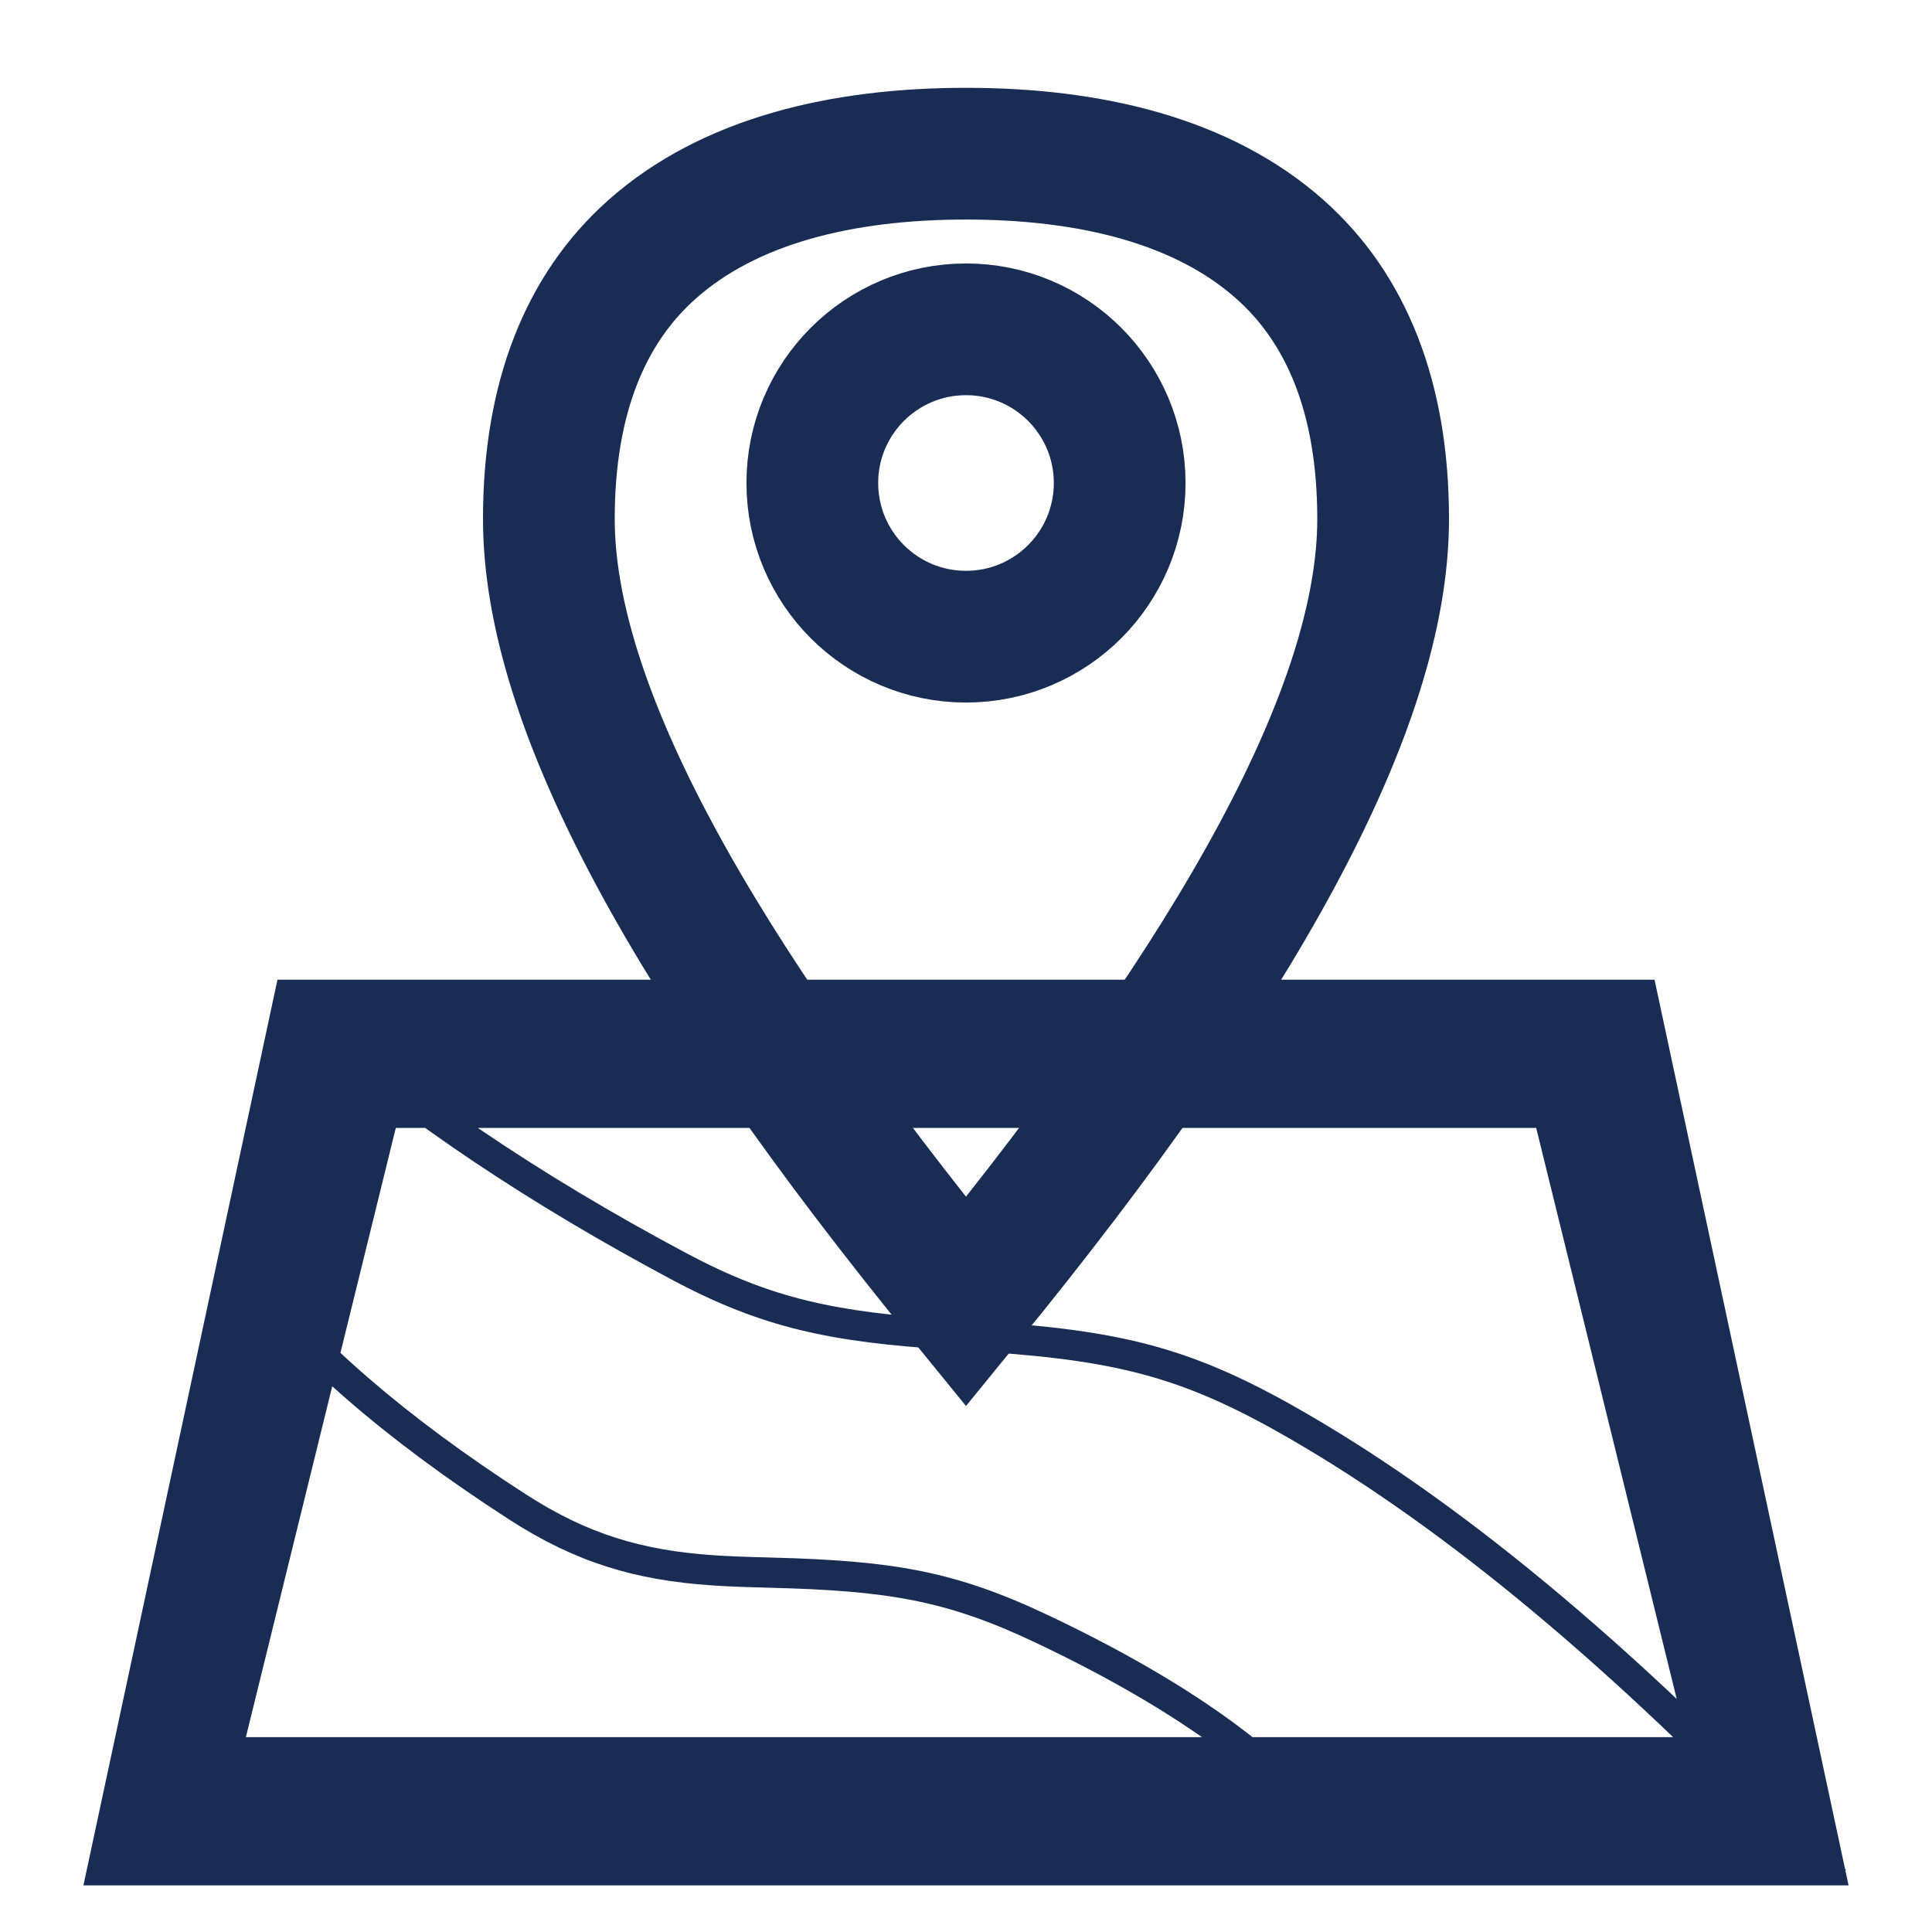
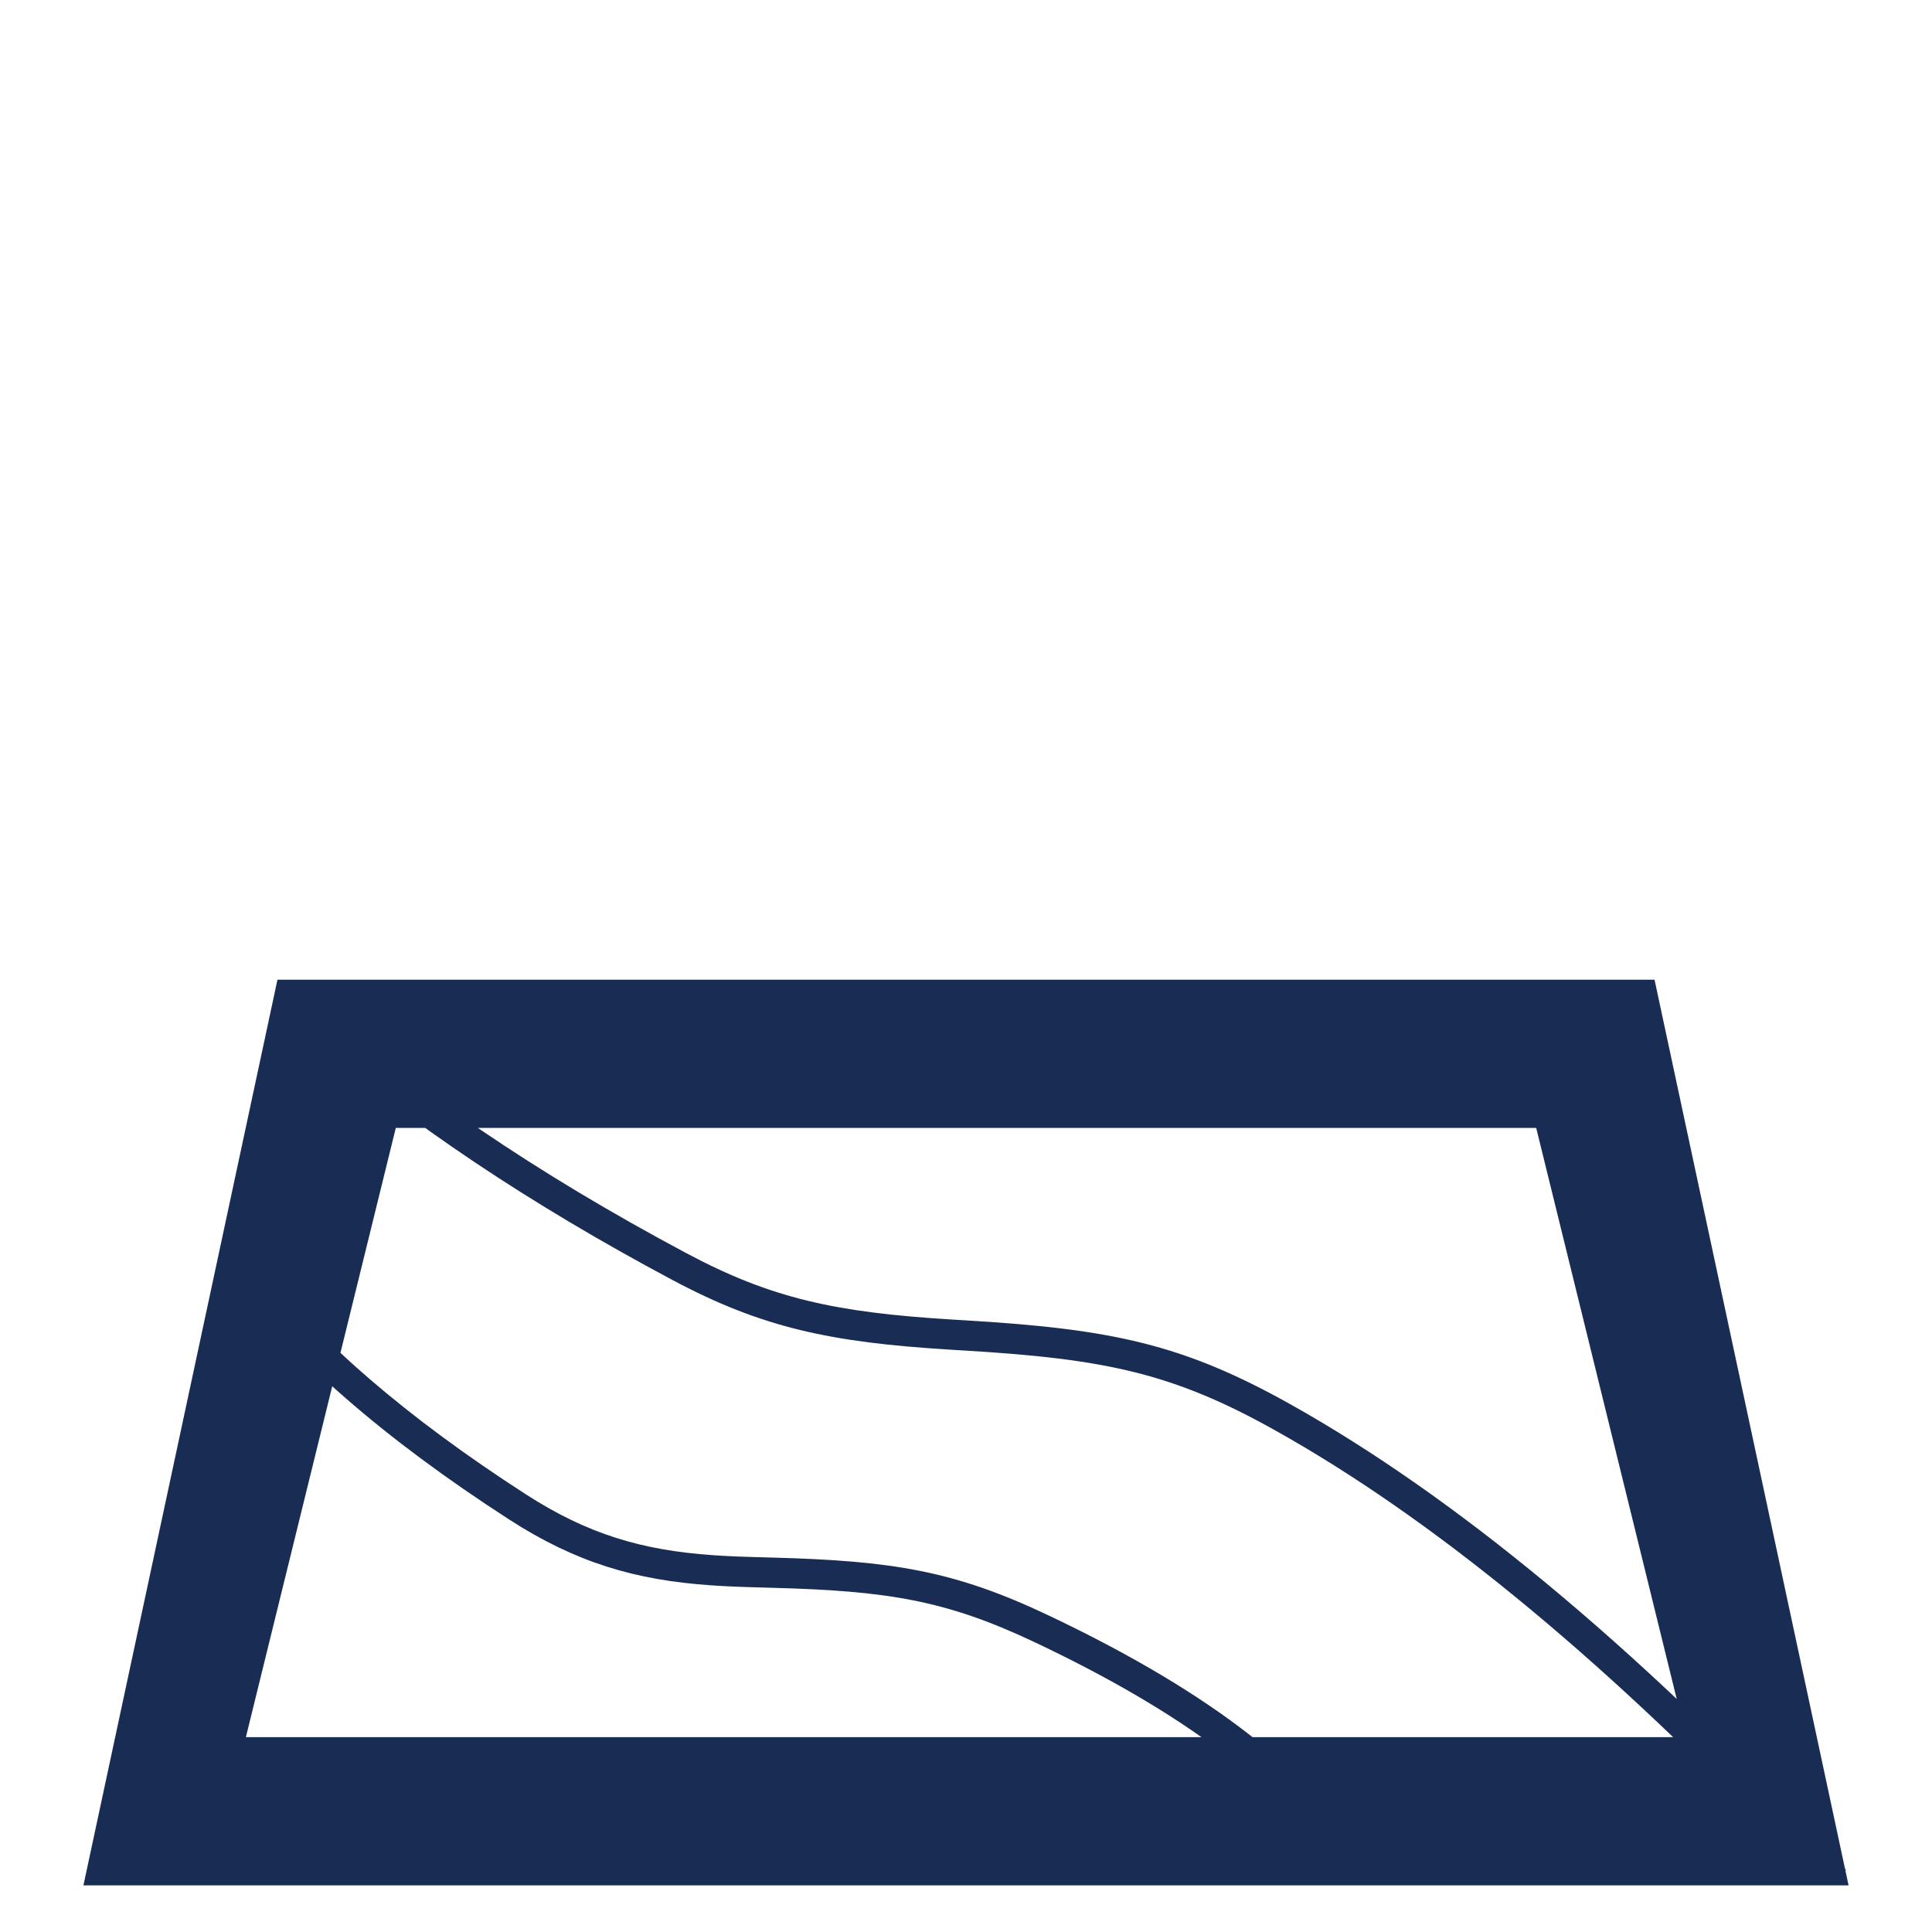
<svg xmlns="http://www.w3.org/2000/svg" width="44px" height="44px" viewBox="0 0 44 44" version="1.1">
  <title>map</title>
  <g id="map" stroke="none" stroke-width="1" fill="none" fill-rule="evenodd">
-     <path d="M5.6,39.562 L38.4,39.562 L34.986,25.688 L9.014,25.688 L5.6,39.562 Z M37.681,22.312 L42.1,42.938 L1.9,42.938 L6.319,22.312 L37.681,22.312 Z M5.872,28.765 C7.221,30.52 9.254,32.276 11.971,34.029 C13.381,34.94 14.621,35.307 16.245,35.419 C16.608,35.444 16.908,35.455 17.565,35.472 C20.332,35.544 21.737,35.775 23.866,36.783 C27.257,38.389 29.563,40.092 30.78,41.906 L40.448,41.906 C36.364,37.656 32.563,34.548 29.051,32.581 C26.716,31.274 25.186,30.95 21.961,30.757 C21.796,30.747 21.723,30.743 21.63,30.737 C18.909,30.57 17.352,30.238 15.307,29.147 C12.059,27.415 9.316,25.579 7.078,23.638 L5.872,28.765 Z M7.105,22.744 C9.375,24.787 12.216,26.72 15.631,28.54 C17.572,29.576 19.04,29.889 21.672,30.051 C21.764,30.057 21.837,30.061 22.002,30.071 C25.321,30.269 26.942,30.612 29.387,31.981 C33.125,34.075 37.161,37.419 41.5,42.014 L42.047,42.594 L30.405,42.594 L30.303,42.434 C29.199,40.689 26.956,39.007 23.572,37.404 C21.548,36.446 20.227,36.229 17.547,36.16 C16.88,36.142 16.574,36.131 16.198,36.105 C14.464,35.986 13.113,35.585 11.598,34.607 C8.752,32.77 6.627,30.92 5.225,29.05 L5.129,28.921 L6.673,22.356 L7.105,22.744 Z" id="Combined-Shape" fill="#192D54" fill-rule="nonzero" />
-     <path d="M22,3.5 C24.823,3.5 27.396,4.113 29.162,5.69 C30.654,7.022 31.5,9.04 31.5,11.818 C31.5,16.088 28.235,22.013 22,29.649 C15.764,22.012 12.5,16.088 12.5,11.818 C12.5,9.04 13.346,7.022 14.838,5.69 C16.604,4.113 19.177,3.5 22,3.5 Z M22,7.5 C21.034,7.5 20.159,7.892 19.525,8.525 C18.892,9.159 18.5,10.034 18.5,11 C18.5,11.966 18.892,12.841 19.525,13.475 C20.159,14.108 21.034,14.5 22,14.5 C22.966,14.5 23.841,14.108 24.475,13.475 C25.108,12.841 25.5,11.966 25.5,11 C25.5,10.034 25.108,9.159 24.475,8.525 C23.841,7.892 22.966,7.5 22,7.5 Z" id="Combined-Shape" stroke="#192D54" stroke-width="3" />
+     <path d="M5.6,39.562 L38.4,39.562 L34.986,25.688 L9.014,25.688 L5.6,39.562 Z M37.681,22.312 L42.1,42.938 L1.9,42.938 L6.319,22.312 L37.681,22.312 Z M5.872,28.765 C7.221,30.52 9.254,32.276 11.971,34.029 C13.381,34.94 14.621,35.307 16.245,35.419 C16.608,35.444 16.908,35.455 17.565,35.472 C20.332,35.544 21.737,35.775 23.866,36.783 C27.257,38.389 29.563,40.092 30.78,41.906 L40.448,41.906 C36.364,37.656 32.563,34.548 29.051,32.581 C26.716,31.274 25.186,30.95 21.961,30.757 C21.796,30.747 21.723,30.743 21.63,30.737 C18.909,30.57 17.352,30.238 15.307,29.147 C12.059,27.415 9.316,25.579 7.078,23.638 L5.872,28.765 Z M7.105,22.744 C9.375,24.787 12.216,26.72 15.631,28.54 C17.572,29.576 19.04,29.889 21.672,30.051 C21.764,30.057 21.837,30.061 22.002,30.071 C25.321,30.269 26.942,30.612 29.387,31.981 C33.125,34.075 37.161,37.419 41.5,42.014 L42.047,42.594 L30.405,42.594 C29.199,40.689 26.956,39.007 23.572,37.404 C21.548,36.446 20.227,36.229 17.547,36.16 C16.88,36.142 16.574,36.131 16.198,36.105 C14.464,35.986 13.113,35.585 11.598,34.607 C8.752,32.77 6.627,30.92 5.225,29.05 L5.129,28.921 L6.673,22.356 L7.105,22.744 Z" id="Combined-Shape" fill="#192D54" fill-rule="nonzero" />
  </g>
</svg>